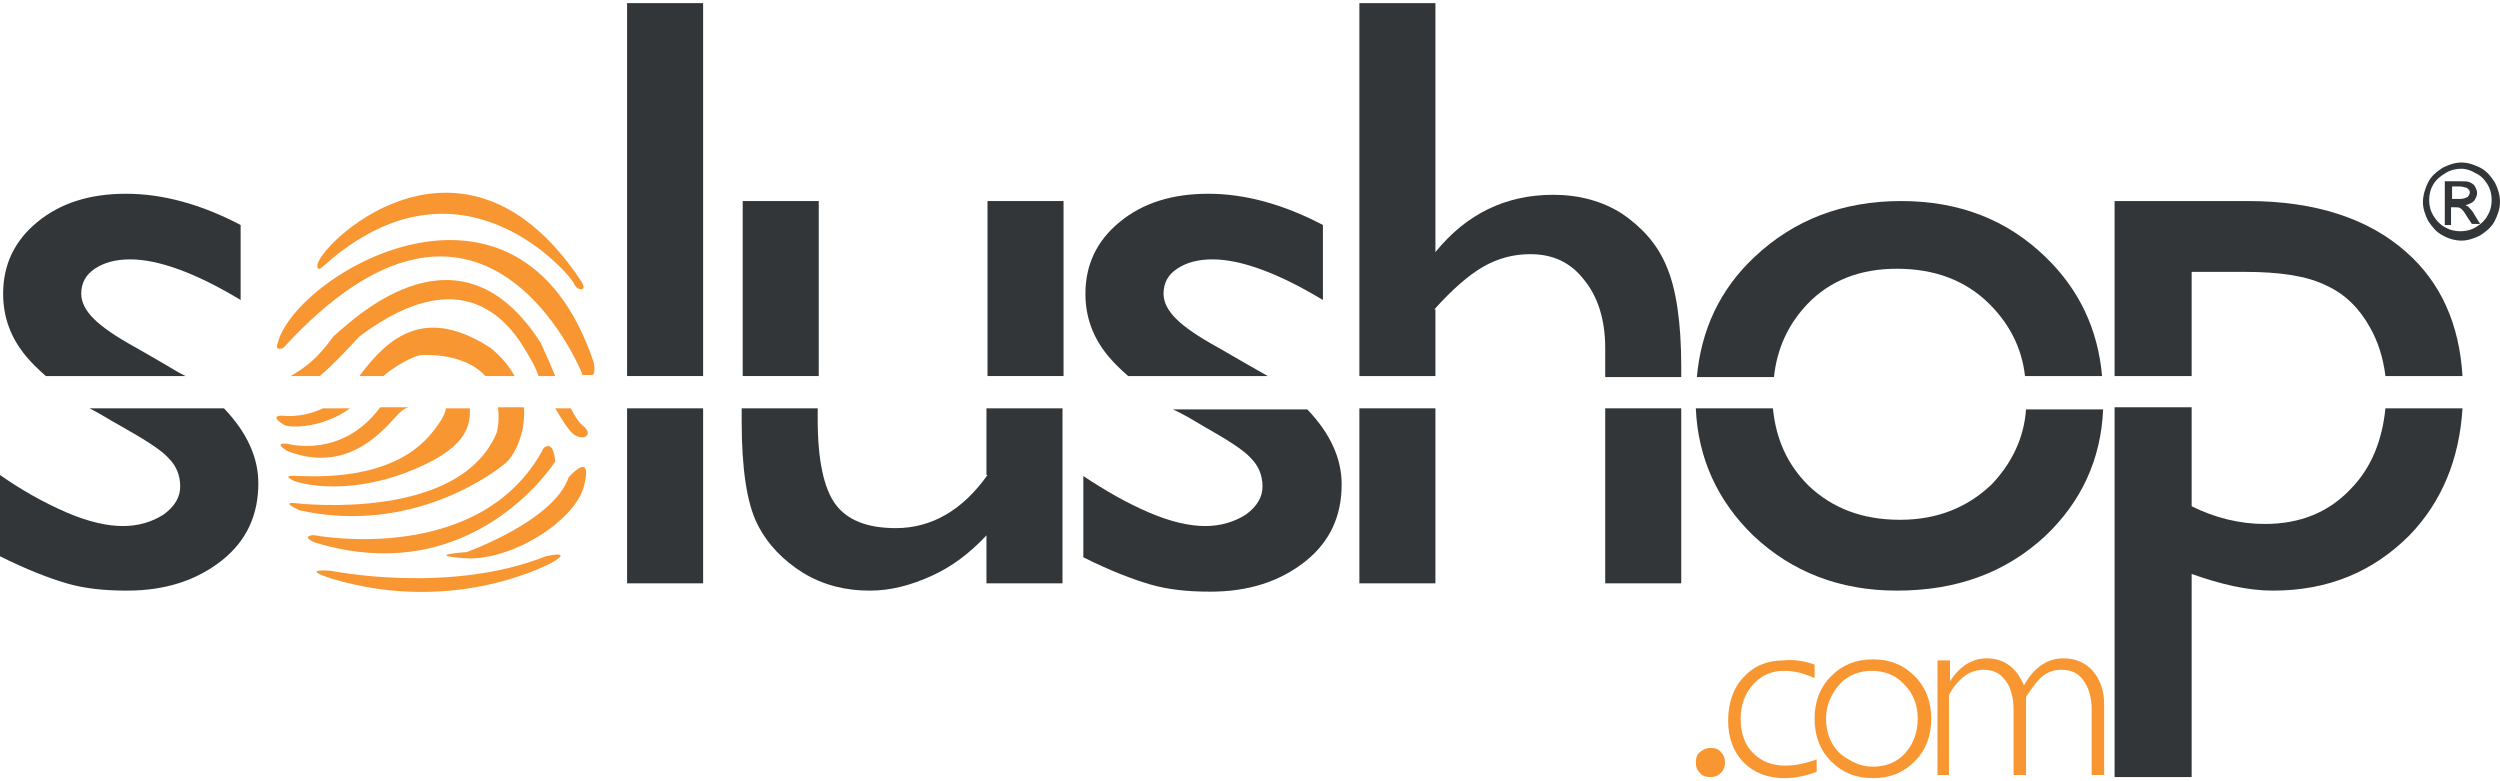
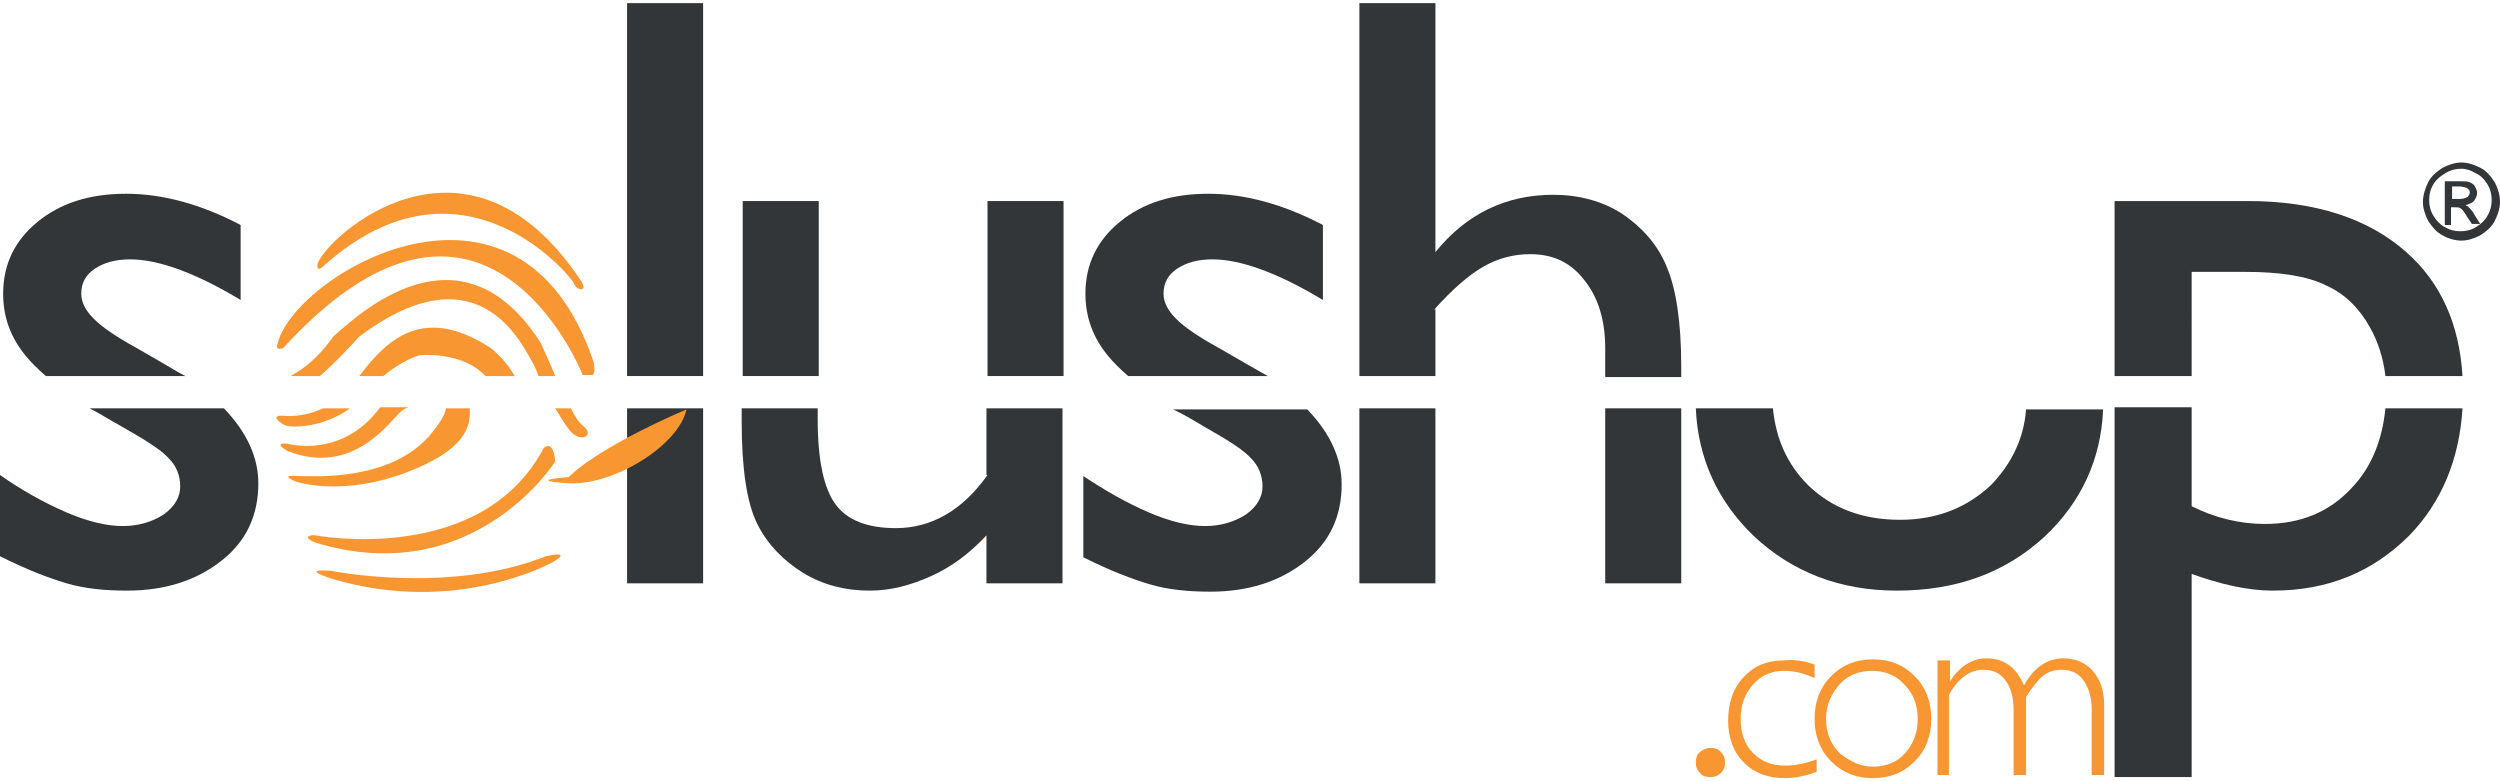
<svg xmlns="http://www.w3.org/2000/svg" version="1.1" id="Calque_1" x="0px" y="0px" width="240px" height="75px" viewBox="0 0 240 75" enable-background="new 0 0 240 75" xml:space="preserve">
  <g id="XMLID_40_">
    <g id="XMLID_226_">
      <path id="XMLID_38_" fill="#333638" d="M11.6,40.9c2.3,1.3,3.9,2.3,4.6,3.1c0.7,0.7,1.1,1.6,1.1,2.7c0,1-0.5,1.9-1.6,2.7    c-1.1,0.7-2.4,1.1-3.9,1.1c-1.5,0-3.3-0.4-5.4-1.3C4.1,48.2,2,47,0,45.6v7.8c2.6,1.3,4.7,2.1,6.4,2.6c1.7,0.5,3.6,0.7,5.8,0.7    c3.7,0,6.7-1,9.1-2.9c2.4-1.9,3.5-4.4,3.5-7.4c0-2.5-1.1-4.9-3.3-7.2H8.6C9.6,39.7,10.5,40.3,11.6,40.9z" />
      <path id="XMLID_37_" fill="#333638" d="M15.7,34.9l-2.6-1.5c-2-1.1-3.3-2-4.1-2.8c-0.8-0.8-1.2-1.6-1.2-2.4c0-1,0.4-1.8,1.3-2.4    c0.9-0.6,2-0.9,3.4-0.9c2.7,0,6.3,1.3,10.6,3.9v-7.2c-3.8-2-7.5-3-11-3c-3.5,0-6.3,0.9-8.5,2.7c-2.2,1.8-3.3,4.1-3.3,6.9    c0,2.2,0.7,4.2,2.2,6c0.5,0.6,1.1,1.2,1.9,1.9h13.4C17,35.7,16.4,35.3,15.7,34.9z" />
      <rect id="XMLID_36_" x="60.2" y="0.3" fill="#333638" width="7.3" height="35.8" />
      <rect id="XMLID_35_" x="60.2" y="39.2" fill="#333638" width="7.3" height="16.8" />
      <rect id="XMLID_34_" x="94.8" y="19.3" fill="#333638" width="7.3" height="16.8" />
      <path id="XMLID_33_" fill="#333638" d="M94.8,45.6c-2.4,3.4-5.4,5.1-8.8,5.1c-2.8,0-4.7-0.8-5.8-2.3c-1.1-1.5-1.7-4.2-1.7-8.1    v-1.1h-7.3v1.2c0,4.6,0.5,7.9,1.5,9.9c1,2,2.5,3.5,4.4,4.7c2,1.2,4.1,1.7,6.4,1.7c2,0,3.9-0.5,5.9-1.4c2-0.9,3.7-2.2,5.3-3.9V56    h7.3V39.2h-7.3V45.6z" />
      <rect id="XMLID_32_" x="71.3" y="19.3" fill="#333638" width="7.3" height="16.8" />
      <path id="XMLID_31_" fill="#333638" d="M119.6,34.9l-2.6-1.5c-2-1.1-3.3-2-4.1-2.8c-0.8-0.8-1.2-1.6-1.2-2.4c0-1,0.4-1.8,1.3-2.4    c0.9-0.6,2-0.9,3.4-0.9c2.7,0,6.3,1.3,10.6,3.9v-7.2c-3.8-2-7.5-3-11-3c-3.5,0-6.3,0.9-8.5,2.7c-2.2,1.8-3.3,4.1-3.3,6.9    c0,2.2,0.7,4.2,2.2,6c0.5,0.6,1.1,1.2,1.9,1.9h13.4C121,35.7,120.3,35.3,119.6,34.9z" />
      <path id="XMLID_30_" fill="#333638" d="M115.5,40.9c2.3,1.3,3.9,2.3,4.6,3.1c0.7,0.7,1.1,1.6,1.1,2.7c0,1-0.5,1.9-1.6,2.7    c-1.1,0.7-2.4,1.1-3.9,1.1c-1.5,0-3.3-0.4-5.4-1.3c-2.1-0.9-4.2-2.1-6.3-3.5v7.8c2.6,1.3,4.7,2.1,6.4,2.6c1.7,0.5,3.6,0.7,5.8,0.7    c3.7,0,6.7-1,9.1-2.9c2.4-1.9,3.5-4.4,3.5-7.4c0-2.5-1.1-4.9-3.3-7.2h-12.9C113.5,39.7,114.5,40.3,115.5,40.9z" />
      <path id="XMLID_29_" fill="#333638" d="M137.7,29.7c1.7-1.9,3.3-3.3,4.7-4.1c1.4-0.8,2.9-1.2,4.5-1.2c2.2,0,3.9,0.8,5.2,2.5    c1.3,1.6,2,3.8,2,6.5v2.8h7.3v-1c0-4.3-0.5-7.5-1.4-9.6c-0.9-2.2-2.4-3.8-4.3-5.1c-1.9-1.2-4.1-1.8-6.6-1.8    c-4.5,0-8.3,1.8-11.3,5.5V0.3h-7.3v35.8h7.3V29.7z" />
      <rect id="XMLID_28_" x="154.1" y="39.2" fill="#333638" width="7.3" height="16.8" />
      <rect id="XMLID_27_" x="130.5" y="39.2" fill="#333638" width="7.3" height="16.8" />
-       <path id="XMLID_26_" fill="#333638" d="M173.5,29.2c2.2-2.3,5.1-3.4,8.6-3.4c3.6,0,6.6,1.1,8.9,3.4c1.9,1.9,3.1,4.2,3.4,6.9h7.4    c-0.4-4.5-2.2-8.3-5.4-11.4c-3.7-3.6-8.3-5.4-13.9-5.4c-5.6,0-10.3,1.8-14.1,5.4c-3.3,3.1-5.1,7-5.5,11.5h7.4    C170.6,33.4,171.7,31.1,173.5,29.2z" />
      <path id="XMLID_25_" fill="#333638" d="M191.2,46.5c-2.3,2.2-5.2,3.4-8.8,3.4c-3.6,0-6.5-1.1-8.8-3.3c-2-2-3.1-4.4-3.4-7.4h-7.4    c0.2,4.8,2.1,8.9,5.5,12.2c3.7,3.5,8.3,5.3,13.8,5.3c5.7,0,10.4-1.7,14.2-5.2c3.5-3.3,5.4-7.4,5.6-12.2h-7.4    C194.3,42.1,193.1,44.5,191.2,46.5z" />
      <path id="XMLID_24_" fill="#333638" d="M210.4,26.1h5.1c3.4,0,6,0.4,7.8,1.3c1.8,0.8,3.2,2.2,4.2,4c0.8,1.4,1.3,3,1.5,4.7h7.4    c-0.3-5-2.1-9-5.4-11.9c-3.6-3.2-8.7-4.9-15.2-4.9H203v16.8h7.4V26.1z" />
      <path id="XMLID_23_" fill="#333638" d="M225.8,46.8c-2.2,2.4-5,3.5-8.4,3.5c-2.4,0-4.8-0.6-7-1.7v-9.5H203v35.5h7.4V55.1    c2.8,1,5.4,1.6,7.8,1.6c5.3,0,9.6-1.8,13.1-5.3c3.1-3.2,4.8-7.3,5.1-12.2H229C228.7,42.2,227.7,44.8,225.8,46.8z" />
    </g>
    <g id="XMLID_213_">
      <path id="XMLID_22_" fill="#F89632" d="M31.1,25.5c13.2-11.8,23.7,1,24,1.7c0.2,0.7,1.4,0.9,0.7-0.2c-11-16.6-24.5-4.2-25.3-1.7    C30.3,26.3,31.1,25.5,31.1,25.5z" />
      <path id="XMLID_21_" fill="#F89632" d="M57,34.8c-7.2-21.5-29.2-8.2-30.4-1.6c-0.1,0.5,0.6,0.2,0.6,0.2c19.1-20.9,28.5,2,28.7,2.5    c0,0,0,0.1,0,0.1h1C57.1,35.8,57.1,35.4,57,34.8z" />
      <path id="XMLID_20_" fill="#F89632" d="M34.5,32.3c10.8-8.1,15.1-0.2,16.4,2.1c0.3,0.5,0.6,1.1,0.8,1.7h1.6    c-0.4-1-0.9-2.1-1.4-3.2c-7.7-12-17.5-2.7-19.9-0.6c-1.5,2.1-2.7,3-4.1,3.8h2.8C32,35,33.5,33.4,34.5,32.3z" />
      <path id="XMLID_19_" fill="#F89632" d="M54.6,41.2c1,1.4,2.6,0.7,1.4-0.3c-0.4-0.3-0.8-0.9-1.2-1.7h-1.5    C53.8,40,54.2,40.7,54.6,41.2z" />
      <path id="XMLID_18_" fill="#F89632" d="M47.1,33.4c-6.2-4-9.7-1.2-12.6,2.7h2.3c1.9-1.6,3.5-2,3.5-2s4.1-0.4,6.3,2h2.8    C48.9,35.2,48.2,34.3,47.1,33.4z" />
-       <path id="XMLID_17_" fill="#F89632" d="M47.7,41.5c-3.5,8.5-18.5,6.9-19.4,6.8c-1-0.1-0.4,0.3,0.5,0.7c10.9,2.4,18.9-3.8,19.8-4.6    c0.6-0.5,1.9-2.6,1.7-5.3h-2.5C47.9,39.8,47.9,40.6,47.7,41.5z" />
      <path id="XMLID_16_" fill="#F89632" d="M27.1,39.9c-1,0-0.5,0.5,0.2,0.9c0.6,0.3,3.7,0.3,6.3-1.6H31    C28.9,40.2,27.1,39.9,27.1,39.9z" />
      <path id="XMLID_15_" fill="#F89632" d="M41.5,41.5c-3.8,4.8-11.5,4.2-12.8,4.2c-1.3-0.1-1.2,0.1-0.6,0.4c0.5,0.3,4.9,1.5,10.8-0.7    c5.8-2.2,6.3-4.4,6.2-6.2h-2.3C42.8,39.6,42.4,40.4,41.5,41.5z" />
      <path id="XMLID_14_" fill="#F89632" d="M27.6,42.6c0,0-1.5-0.2,0,0.7c6.4,2.5,9.9-3,10.9-3.8c0.1-0.1,0.4-0.3,0.7-0.4h-2.7    C32.8,44.1,27.6,42.6,27.6,42.6z" />
      <path id="XMLID_13_" fill="#F89632" d="M53.3,44.3c0,0-0.1-2.1-1.1-1.3c-6,11.4-21.9,8.4-21.9,8.4c-0.3-0.1-1.5,0.1,0,0.7    C45.5,56.7,53.3,44.3,53.3,44.3z" />
-       <path id="XMLID_12_" fill="#F89632" d="M54.6,45.8C53.2,50,44.8,53,44.8,53s-4.4,0.3,0,0.6c4.4,0.2,10.6-3.7,11.3-7.1    C56.9,43.2,54.6,45.8,54.6,45.8z" />
+       <path id="XMLID_12_" fill="#F89632" d="M54.6,45.8s-4.4,0.3,0,0.6c4.4,0.2,10.6-3.7,11.3-7.1    C56.9,43.2,54.6,45.8,54.6,45.8z" />
      <path id="XMLID_11_" fill="#F89632" d="M52.4,53.4c-9.3,3.7-20.6,1.4-20.6,1.4s-3.3-0.3,0.2,0.8C43.9,59.1,53,54,53,54    S55.2,52.8,52.4,53.4z" />
    </g>
    <g id="XMLID_115_">
      <path id="XMLID_116_" fill="#333638" d="M236.3,15.6c0.6,0,1.2,0.2,1.8,0.5c0.6,0.3,1,0.8,1.4,1.4c0.3,0.6,0.5,1.2,0.5,1.9    c0,0.6-0.2,1.2-0.5,1.8c-0.3,0.6-0.8,1-1.4,1.4c-0.6,0.3-1.2,0.5-1.8,0.5c-0.6,0-1.3-0.2-1.8-0.5c-0.6-0.3-1-0.8-1.4-1.4    c-0.3-0.6-0.5-1.2-0.5-1.8c0-0.6,0.2-1.3,0.5-1.9c0.3-0.6,0.8-1,1.4-1.4C235.1,15.8,235.7,15.6,236.3,15.6z M236.3,16.2    c-0.5,0-1,0.1-1.5,0.4c-0.5,0.3-0.9,0.6-1.2,1.1c-0.3,0.5-0.4,1-0.4,1.5c0,0.5,0.1,1,0.4,1.5c0.3,0.5,0.7,0.9,1.1,1.1    c0.5,0.3,1,0.4,1.5,0.4c0.5,0,1-0.1,1.5-0.4c0.5-0.3,0.9-0.7,1.1-1.1c0.3-0.5,0.4-1,0.4-1.5c0-0.5-0.1-1-0.4-1.5    c-0.3-0.5-0.7-0.9-1.2-1.1C237.3,16.4,236.8,16.2,236.3,16.2z M234.7,21.4v-4h1.4c0.5,0,0.8,0,1,0.1c0.2,0.1,0.4,0.2,0.5,0.4    c0.1,0.2,0.2,0.4,0.2,0.6c0,0.3-0.1,0.5-0.3,0.8c-0.2,0.2-0.5,0.3-0.8,0.4c0.1,0.1,0.3,0.1,0.3,0.2c0.2,0.2,0.4,0.4,0.6,0.8    l0.5,0.8h-0.8l-0.4-0.6c-0.3-0.5-0.5-0.8-0.7-0.9c-0.1-0.1-0.3-0.1-0.5-0.1h-0.4v1.7H234.7z M235.3,19.1h0.8    c0.4,0,0.6-0.1,0.8-0.2c0.1-0.1,0.2-0.3,0.2-0.4c0-0.1,0-0.2-0.1-0.3c-0.1-0.1-0.2-0.2-0.3-0.2c-0.1,0-0.3-0.1-0.6-0.1h-0.7V19.1z    " />
    </g>
    <g id="XMLID_41_">
      <path id="XMLID_113_" fill="#F89632" d="M164.2,71.8c0.4,0,0.8,0.1,1,0.4c0.3,0.3,0.4,0.6,0.4,1c0,0.4-0.1,0.7-0.4,1    c-0.3,0.3-0.6,0.4-1,0.4c-0.4,0-0.8-0.1-1-0.4c-0.3-0.3-0.4-0.6-0.4-1c0-0.4,0.1-0.8,0.4-1C163.4,72,163.8,71.8,164.2,71.8z" />
      <path id="XMLID_47_" fill="#F89632" d="M174.2,63.8v1.3c-1.1-0.5-2-0.7-2.9-0.7c-1.2,0-2.2,0.4-3,1.3c-0.8,0.9-1.2,2-1.2,3.3    c0,1.4,0.4,2.5,1.2,3.3c0.8,0.8,1.8,1.2,3.1,1.2c0.9,0,1.9-0.2,3-0.6v1.2c-1.1,0.4-2.1,0.6-3.1,0.6c-1.6,0-2.9-0.5-3.9-1.5    c-1-1-1.5-2.4-1.5-4c0-1.7,0.5-3.2,1.5-4.2c1-1.1,2.3-1.6,3.8-1.6C172.1,63.3,173.1,63.4,174.2,63.8z" />
      <path id="XMLID_44_" fill="#F89632" d="M179.8,63.3c1.6,0,2.9,0.5,4,1.6c1.1,1.1,1.6,2.5,1.6,4.1c0,1.6-0.5,3-1.6,4.1    s-2.4,1.6-4,1.6c-1.6,0-2.9-0.5-4-1.6c-1.1-1.1-1.6-2.5-1.6-4.1c0-1.6,0.5-3,1.6-4.1C176.9,63.8,178.2,63.3,179.8,63.3z     M179.8,73.6c1.2,0,2.3-0.4,3.1-1.3c0.8-0.9,1.2-2,1.2-3.3c0-1.3-0.4-2.4-1.3-3.3c-0.8-0.9-1.9-1.3-3.1-1.3    c-1.2,0-2.3,0.4-3.1,1.3c-0.8,0.9-1.3,2-1.3,3.3c0,1.3,0.4,2.4,1.3,3.3C177.6,73.1,178.6,73.6,179.8,73.6z" />
      <path id="XMLID_42_" fill="#F89632" d="M187.2,63.5v1.9h0c0.9-1.4,2.1-2.2,3.5-2.2c1.7,0,2.9,0.9,3.6,2.6c1-1.8,2.3-2.6,3.8-2.6    c1.1,0,2.1,0.4,2.8,1.2c0.7,0.8,1.1,1.9,1.1,3.2v6.8h-1.2v-6.3c0-1.2-0.3-2.1-0.8-2.8c-0.5-0.7-1.2-1-2.1-1    c-0.7,0-1.3,0.2-1.8,0.6c-0.5,0.4-1,1.1-1.6,2v7.5h-1.2v-6.3c0-1.2-0.3-2.2-0.8-2.8c-0.5-0.7-1.2-1-2.1-1c-1.3,0-2.4,0.8-3.3,2.4    v7.7H186v-11H187.2z" />
    </g>
  </g>
</svg>